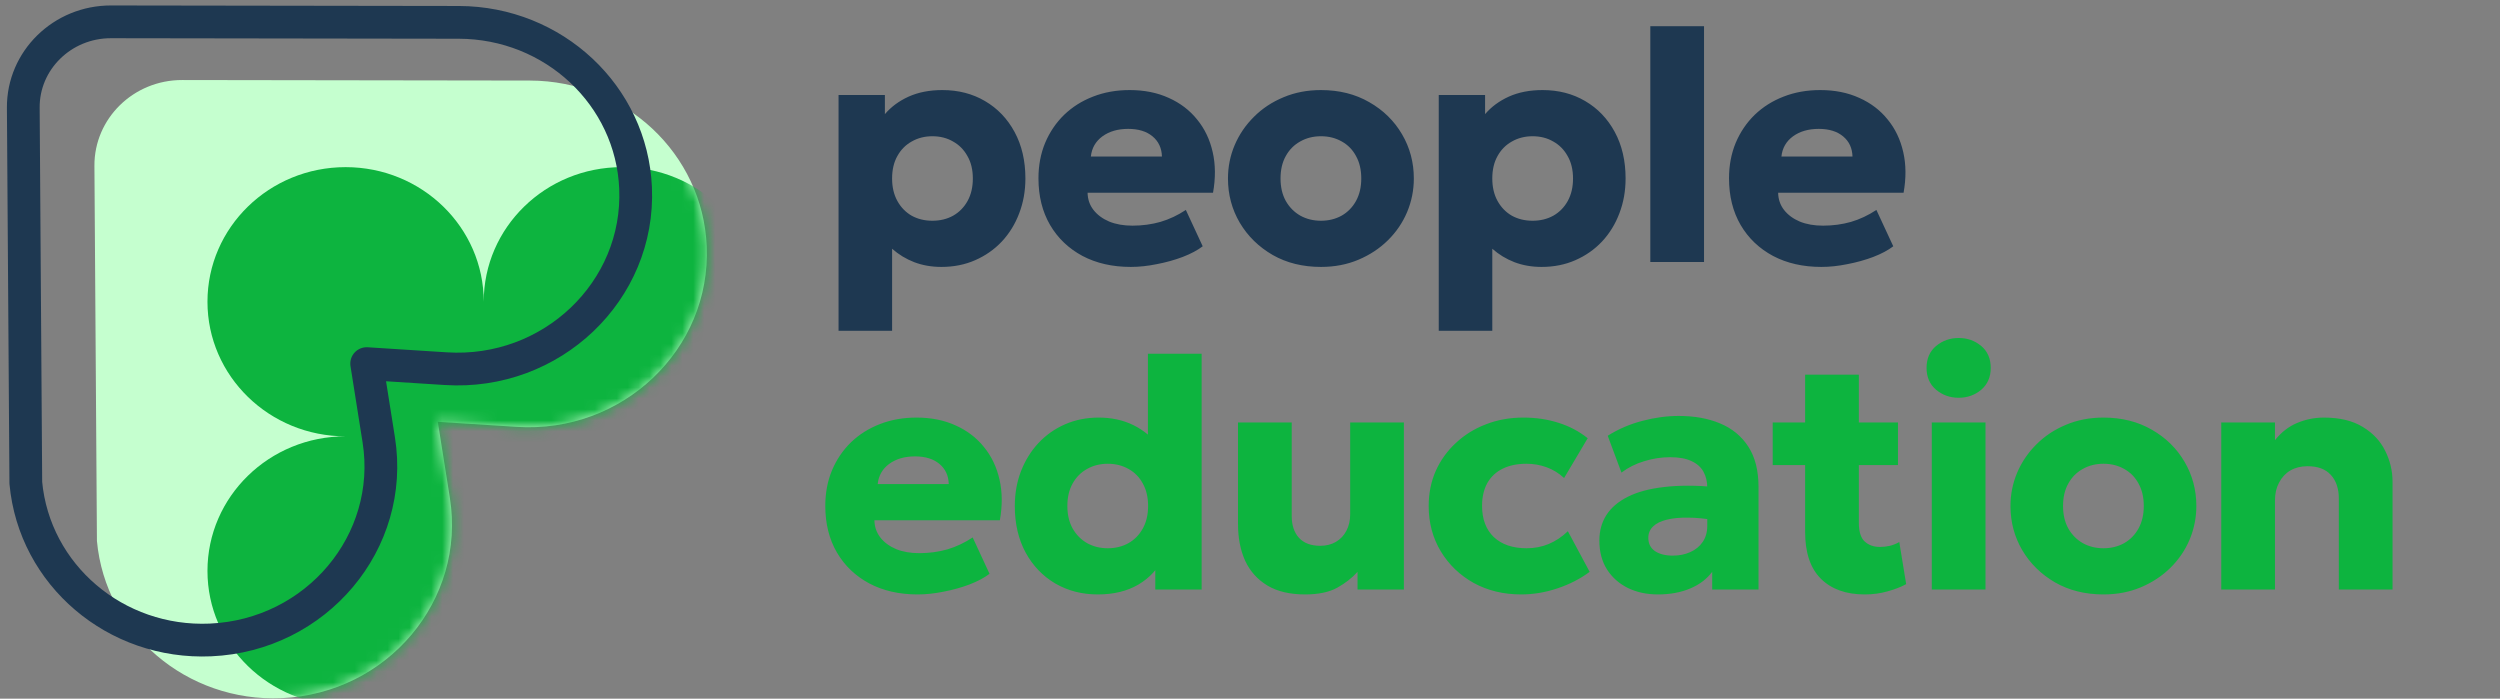
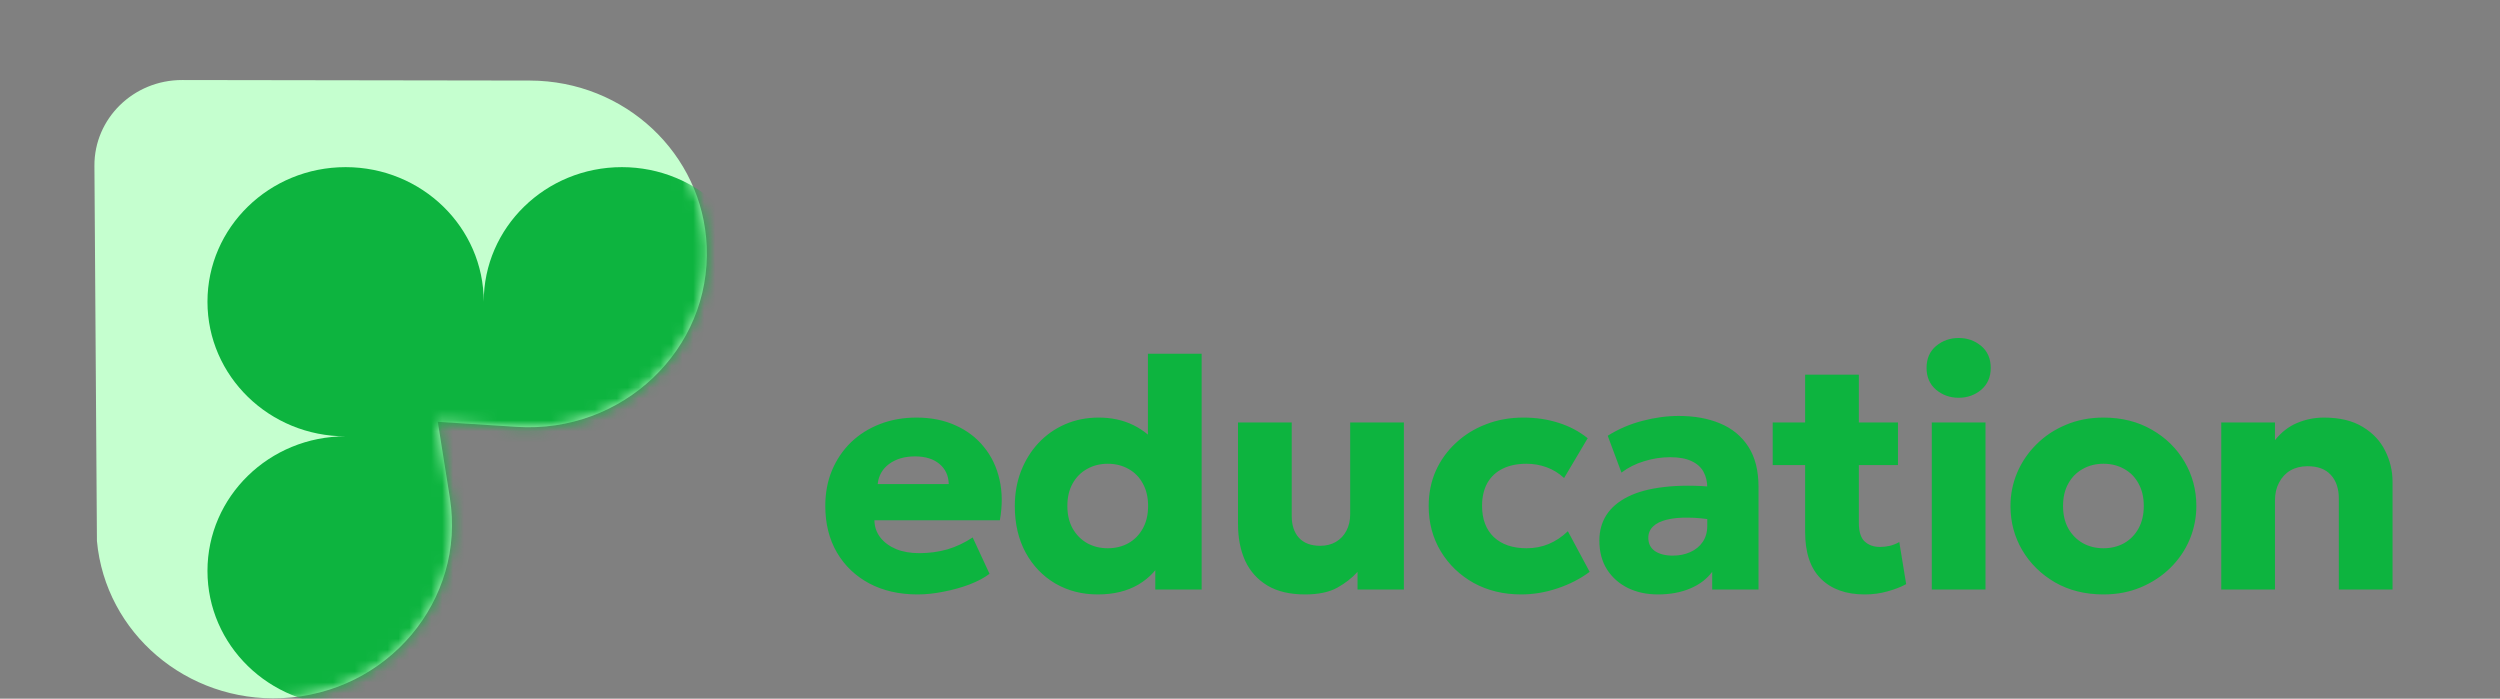
<svg xmlns="http://www.w3.org/2000/svg" width="229" height="64" viewBox="0 0 229 64" fill="none">
  <rect x="0" y="0" width="229" height="64" fill="#808080" stroke="none" />
  <path d="M25.796 63.951C17.107 64.332 9.66 57.996 8.879 49.556L8.649 15.2C8.619 10.858 12.228 7.324 16.684 7.331L48.542 7.379C57.239 7.401 64.367 14.077 64.735 22.544C65.146 31.999 57.033 39.722 47.344 39.101L40.103 38.639L41.211 45.625C42.691 54.975 35.498 63.525 25.796 63.951Z" fill="#C5FFCF" />
  <mask id="mask0_162_1340" style="mask-type:alpha" maskUnits="userSpaceOnUse" x="8" y="7" width="57" height="58">
    <path d="M25.817 63.984C17.128 64.365 9.682 58.029 8.901 49.589L8.67 15.233C8.641 10.89 12.249 7.357 16.706 7.364L48.563 7.412C57.26 7.434 64.388 14.11 64.756 22.577C65.167 32.032 57.054 39.755 47.366 39.134L40.124 38.671L41.232 45.658C42.712 55.007 35.52 63.558 25.817 63.984Z" fill="#2295FF" />
  </mask>
  <g mask="url(#mask0_162_1340)">
    <path d="M31.657 15.31C24.669 15.31 19.004 20.83 19.004 27.639C19.004 34.448 24.669 39.967 31.657 39.967C24.669 39.967 19.004 45.487 19.004 52.296C19.004 59.105 24.669 64.625 31.657 64.625C38.645 64.625 44.31 59.105 44.31 52.296C44.31 59.105 49.975 64.625 56.963 64.625C63.952 64.625 69.617 59.105 69.617 52.296C69.617 45.487 63.952 39.967 56.963 39.967C63.952 39.967 69.617 34.448 69.617 27.639C69.617 20.83 63.952 15.31 56.963 15.31C49.975 15.31 44.31 20.83 44.31 27.639C44.31 20.83 38.645 15.31 31.657 15.31Z" fill="#0DB43F" />
  </g>
-   <path d="M19.28 58.62C10.591 59.001 3.144 52.665 2.364 44.225L2.133 9.869C2.104 5.527 5.712 1.993 10.169 2L42.026 2.048C50.723 2.07 57.851 8.746 58.219 17.213C58.63 26.668 50.517 34.391 40.829 33.77L33.587 33.307L34.695 40.294C36.175 49.644 28.983 58.194 19.28 58.62Z" stroke="#1E3851" stroke-width="3" stroke-linecap="round" stroke-linejoin="round" />
-   <path d="M76.811 30.3V8.7H81.056V10.455C81.626 9.785 82.352 9.25 83.231 8.85C84.121 8.45 85.151 8.25 86.322 8.25C87.781 8.25 89.082 8.585 90.222 9.255C91.371 9.925 92.276 10.87 92.936 12.09C93.597 13.31 93.927 14.73 93.927 16.35C93.927 17.49 93.737 18.555 93.356 19.545C92.987 20.525 92.457 21.385 91.766 22.125C91.076 22.855 90.261 23.425 89.322 23.835C88.391 24.245 87.362 24.45 86.231 24.45C85.332 24.45 84.501 24.305 83.742 24.015C82.992 23.725 82.317 23.315 81.716 22.785V30.3H76.811ZM85.406 20.22C86.117 20.22 86.751 20.065 87.311 19.755C87.871 19.435 88.311 18.985 88.632 18.405C88.951 17.825 89.112 17.14 89.112 16.35C89.112 15.55 88.947 14.865 88.617 14.295C88.296 13.715 87.856 13.27 87.296 12.96C86.746 12.64 86.117 12.48 85.406 12.48C84.707 12.48 84.076 12.64 83.516 12.96C82.957 13.27 82.516 13.715 82.197 14.295C81.876 14.865 81.716 15.55 81.716 16.35C81.716 17.14 81.876 17.825 82.197 18.405C82.516 18.985 82.951 19.435 83.501 19.755C84.061 20.065 84.697 20.22 85.406 20.22ZM103.583 24.45C101.903 24.45 100.428 24.115 99.158 23.445C97.888 22.765 96.898 21.82 96.188 20.61C95.478 19.39 95.123 17.965 95.123 16.335C95.123 15.155 95.328 14.07 95.738 13.08C96.158 12.09 96.738 11.235 97.478 10.515C98.228 9.795 99.108 9.24 100.118 8.85C101.138 8.45 102.258 8.25 103.478 8.25C104.818 8.25 106.013 8.49 107.063 8.97C108.113 9.44 108.978 10.1 109.658 10.95C110.348 11.79 110.823 12.785 111.083 13.935C111.343 15.075 111.353 16.315 111.113 17.655H99.623C99.633 18.255 99.813 18.78 100.163 19.23C100.513 19.68 100.993 20.035 101.603 20.295C102.213 20.545 102.923 20.67 103.733 20.67C104.633 20.67 105.488 20.555 106.298 20.325C107.108 20.085 107.883 19.72 108.623 19.23L110.168 22.56C109.698 22.92 109.088 23.245 108.338 23.535C107.598 23.815 106.808 24.035 105.968 24.195C105.138 24.365 104.343 24.45 103.583 24.45ZM99.923 14.34H106.433C106.413 13.57 106.128 12.955 105.578 12.495C105.028 12.035 104.283 11.805 103.343 11.805C102.393 11.805 101.603 12.035 100.973 12.495C100.353 12.955 100.003 13.57 99.923 14.34ZM121.002 24.45C119.332 24.45 117.857 24.085 116.577 23.355C115.297 22.615 114.292 21.63 113.562 20.4C112.842 19.17 112.482 17.82 112.482 16.35C112.482 15.28 112.687 14.26 113.097 13.29C113.517 12.31 114.107 11.445 114.867 10.695C115.627 9.935 116.527 9.34 117.567 8.91C118.607 8.47 119.752 8.25 121.002 8.25C122.672 8.25 124.147 8.62 125.427 9.36C126.707 10.09 127.707 11.07 128.427 12.3C129.147 13.53 129.507 14.88 129.507 16.35C129.507 17.42 129.302 18.445 128.892 19.425C128.482 20.395 127.897 21.255 127.137 22.005C126.377 22.755 125.477 23.35 124.437 23.79C123.397 24.23 122.252 24.45 121.002 24.45ZM121.002 20.22C121.702 20.22 122.332 20.065 122.892 19.755C123.452 19.435 123.892 18.985 124.212 18.405C124.532 17.825 124.692 17.14 124.692 16.35C124.692 15.55 124.532 14.865 124.212 14.295C123.902 13.715 123.467 13.27 122.907 12.96C122.347 12.64 121.712 12.48 121.002 12.48C120.292 12.48 119.657 12.64 119.097 12.96C118.537 13.27 118.097 13.715 117.777 14.295C117.457 14.865 117.297 15.55 117.297 16.35C117.297 17.14 117.457 17.825 117.777 18.405C118.107 18.985 118.552 19.435 119.112 19.755C119.672 20.065 120.302 20.22 121.002 20.22ZM131.789 30.3V8.7H136.034V10.455C136.604 9.785 137.329 9.25 138.209 8.85C139.099 8.45 140.129 8.25 141.299 8.25C142.759 8.25 144.059 8.585 145.199 9.255C146.349 9.925 147.254 10.87 147.914 12.09C148.574 13.31 148.904 14.73 148.904 16.35C148.904 17.49 148.714 18.555 148.334 19.545C147.964 20.525 147.434 21.385 146.744 22.125C146.054 22.855 145.239 23.425 144.299 23.835C143.369 24.245 142.339 24.45 141.209 24.45C140.309 24.45 139.479 24.305 138.719 24.015C137.969 23.725 137.294 23.315 136.694 22.785V30.3H131.789ZM140.384 20.22C141.094 20.22 141.729 20.065 142.289 19.755C142.849 19.435 143.289 18.985 143.609 18.405C143.929 17.825 144.089 17.14 144.089 16.35C144.089 15.55 143.924 14.865 143.594 14.295C143.274 13.715 142.834 13.27 142.274 12.96C141.724 12.64 141.094 12.48 140.384 12.48C139.684 12.48 139.054 12.64 138.494 12.96C137.934 13.27 137.494 13.715 137.174 14.295C136.854 14.865 136.694 15.55 136.694 16.35C136.694 17.14 136.854 17.825 137.174 18.405C137.494 18.985 137.929 19.435 138.479 19.755C139.039 20.065 139.674 20.22 140.384 20.22ZM151.169 24V2.4H156.089V24H151.169ZM166.838 24.45C165.158 24.45 163.683 24.115 162.413 23.445C161.143 22.765 160.153 21.82 159.443 20.61C158.733 19.39 158.378 17.965 158.378 16.335C158.378 15.155 158.583 14.07 158.993 13.08C159.413 12.09 159.993 11.235 160.733 10.515C161.483 9.795 162.363 9.24 163.373 8.85C164.393 8.45 165.513 8.25 166.733 8.25C168.073 8.25 169.268 8.49 170.318 8.97C171.368 9.44 172.233 10.1 172.913 10.95C173.603 11.79 174.078 12.785 174.338 13.935C174.598 15.075 174.608 16.315 174.368 17.655H162.878C162.888 18.255 163.068 18.78 163.418 19.23C163.768 19.68 164.248 20.035 164.858 20.295C165.468 20.545 166.178 20.67 166.988 20.67C167.888 20.67 168.743 20.555 169.553 20.325C170.363 20.085 171.138 19.72 171.878 19.23L173.423 22.56C172.953 22.92 172.343 23.245 171.593 23.535C170.853 23.815 170.063 24.035 169.223 24.195C168.393 24.365 167.598 24.45 166.838 24.45ZM163.178 14.34H169.688C169.668 13.57 169.383 12.955 168.833 12.495C168.283 12.035 167.538 11.805 166.598 11.805C165.648 11.805 164.858 12.035 164.228 12.495C163.608 12.955 163.258 13.57 163.178 14.34Z" fill="#1E3851" />
  <path d="M84.056 54.45C82.376 54.45 80.901 54.115 79.632 53.445C78.362 52.765 77.371 51.82 76.662 50.61C75.951 49.39 75.597 47.965 75.597 46.335C75.597 45.155 75.802 44.07 76.212 43.08C76.632 42.09 77.212 41.235 77.951 40.515C78.701 39.795 79.582 39.24 80.591 38.85C81.612 38.45 82.731 38.25 83.951 38.25C85.291 38.25 86.487 38.49 87.537 38.97C88.587 39.44 89.451 40.1 90.132 40.95C90.822 41.79 91.296 42.785 91.556 43.935C91.817 45.075 91.826 46.315 91.587 47.655H80.097C80.106 48.255 80.287 48.78 80.636 49.23C80.987 49.68 81.466 50.035 82.076 50.295C82.686 50.545 83.397 50.67 84.207 50.67C85.106 50.67 85.962 50.555 86.772 50.325C87.582 50.085 88.356 49.72 89.097 49.23L90.641 52.56C90.171 52.92 89.561 53.245 88.811 53.535C88.072 53.815 87.281 54.035 86.442 54.195C85.612 54.365 84.817 54.45 84.056 54.45ZM80.397 44.34H86.906C86.886 43.57 86.602 42.955 86.052 42.495C85.501 42.035 84.757 41.805 83.817 41.805C82.867 41.805 82.076 42.035 81.447 42.495C80.826 42.955 80.477 43.57 80.397 44.34ZM100.56 54.45C99.111 54.45 97.811 54.115 96.66 53.445C95.51 52.765 94.606 51.82 93.945 50.61C93.285 49.39 92.956 47.97 92.956 46.35C92.956 45.2 93.145 44.135 93.525 43.155C93.906 42.175 94.436 41.32 95.115 40.59C95.805 39.85 96.621 39.275 97.561 38.865C98.501 38.455 99.531 38.25 100.65 38.25C101.82 38.25 102.875 38.48 103.815 38.94C104.755 39.4 105.575 40.085 106.275 40.995L105.15 42.12V32.4H110.07V54H105.825V50.025L106.5 51.135C106.06 52.115 105.325 52.915 104.295 53.535C103.265 54.145 102.02 54.45 100.56 54.45ZM101.475 50.22C102.175 50.22 102.805 50.065 103.365 49.755C103.925 49.435 104.365 48.985 104.685 48.405C105.005 47.825 105.165 47.14 105.165 46.35C105.165 45.55 105.005 44.865 104.685 44.295C104.375 43.715 103.94 43.27 103.38 42.96C102.82 42.64 102.185 42.48 101.475 42.48C100.765 42.48 100.13 42.64 99.57 42.96C99.01 43.27 98.57 43.715 98.251 44.295C97.93 44.865 97.77 45.55 97.77 46.35C97.77 47.14 97.93 47.825 98.251 48.405C98.581 48.985 99.025 49.435 99.585 49.755C100.145 50.065 100.775 50.22 101.475 50.22ZM119.551 54.45C118.161 54.45 117.011 54.18 116.101 53.64C115.191 53.09 114.511 52.335 114.061 51.375C113.621 50.405 113.401 49.28 113.401 48V38.7H118.321V47.265C118.321 48.105 118.541 48.77 118.981 49.26C119.431 49.75 120.081 49.995 120.931 49.995C121.481 49.995 121.961 49.875 122.371 49.635C122.791 49.385 123.111 49.045 123.331 48.615C123.561 48.185 123.676 47.685 123.676 47.115V38.7H128.596V54H124.351V52.38C123.861 52.93 123.241 53.415 122.491 53.835C121.741 54.245 120.761 54.45 119.551 54.45ZM139.342 54.45C137.722 54.45 136.272 54.1 134.992 53.4C133.722 52.69 132.717 51.725 131.977 50.505C131.237 49.275 130.867 47.89 130.867 46.35C130.867 45.19 131.082 44.12 131.512 43.14C131.952 42.16 132.567 41.305 133.357 40.575C134.147 39.835 135.067 39.265 136.117 38.865C137.167 38.455 138.307 38.25 139.537 38.25C140.697 38.25 141.772 38.41 142.762 38.73C143.752 39.04 144.642 39.51 145.432 40.14L143.272 43.785C142.782 43.335 142.242 43.005 141.652 42.795C141.072 42.585 140.462 42.48 139.822 42.48C138.982 42.48 138.257 42.63 137.647 42.93C137.037 43.23 136.567 43.67 136.237 44.25C135.917 44.83 135.757 45.525 135.757 46.335C135.757 47.555 136.117 48.51 136.837 49.2C137.567 49.88 138.567 50.22 139.837 50.22C140.557 50.22 141.232 50.09 141.862 49.83C142.502 49.56 143.087 49.17 143.617 48.66L145.612 52.38C144.752 53.02 143.767 53.525 142.657 53.895C141.557 54.265 140.452 54.45 139.342 54.45ZM151.871 54.45C150.851 54.45 149.936 54.255 149.126 53.865C148.316 53.465 147.676 52.9 147.206 52.17C146.736 51.43 146.501 50.545 146.501 49.515C146.501 48.635 146.716 47.855 147.146 47.175C147.586 46.495 148.246 45.935 149.126 45.495C150.006 45.055 151.111 44.76 152.441 44.61C153.781 44.45 155.346 44.45 157.136 44.61L157.181 47.67C156.231 47.5 155.371 47.415 154.601 47.415C153.841 47.405 153.191 47.47 152.651 47.61C152.121 47.74 151.711 47.945 151.421 48.225C151.131 48.505 150.986 48.85 150.986 49.26C150.986 49.79 151.186 50.195 151.586 50.475C151.996 50.755 152.541 50.895 153.221 50.895C153.811 50.895 154.341 50.79 154.811 50.58C155.291 50.37 155.671 50.065 155.951 49.665C156.241 49.255 156.386 48.755 156.386 48.165V44.67C156.386 44.12 156.271 43.635 156.041 43.215C155.811 42.795 155.446 42.47 154.946 42.24C154.456 42 153.801 41.88 152.981 41.88C152.191 41.88 151.406 42 150.626 42.24C149.846 42.47 149.146 42.82 148.526 43.29L147.266 39.915C148.256 39.295 149.316 38.84 150.446 38.55C151.576 38.25 152.686 38.1 153.776 38.1C155.216 38.1 156.481 38.33 157.571 38.79C158.671 39.25 159.531 39.96 160.151 40.92C160.771 41.88 161.081 43.11 161.081 44.61V54H156.836V52.38C156.346 53.04 155.671 53.55 154.811 53.91C153.951 54.27 152.971 54.45 151.871 54.45ZM170.81 54.45C169.11 54.45 167.775 53.975 166.805 53.025C165.835 52.065 165.35 50.635 165.35 48.735V34.32H170.27V38.7H173.855V42.6H170.27V47.88C170.27 48.7 170.45 49.275 170.81 49.605C171.17 49.935 171.635 50.1 172.205 50.1C172.515 50.1 172.82 50.065 173.12 49.995C173.43 49.915 173.715 49.8 173.975 49.65L174.605 53.505C174.135 53.765 173.57 53.985 172.91 54.165C172.25 54.355 171.55 54.45 170.81 54.45ZM162.38 42.6V38.7H165.8V42.6H162.38ZM176.952 54V38.7H181.872V54H176.952ZM179.412 36.435C178.622 36.435 177.932 36.19 177.342 35.7C176.762 35.2 176.472 34.535 176.472 33.705C176.472 32.855 176.762 32.185 177.342 31.695C177.932 31.205 178.622 30.96 179.412 30.96C180.212 30.96 180.902 31.205 181.482 31.695C182.062 32.185 182.352 32.855 182.352 33.705C182.352 34.535 182.062 35.2 181.482 35.7C180.902 36.19 180.212 36.435 179.412 36.435ZM192.68 54.45C191.01 54.45 189.535 54.085 188.255 53.355C186.975 52.615 185.97 51.63 185.24 50.4C184.52 49.17 184.16 47.82 184.16 46.35C184.16 45.28 184.365 44.26 184.775 43.29C185.195 42.31 185.785 41.445 186.545 40.695C187.305 39.935 188.205 39.34 189.245 38.91C190.285 38.47 191.43 38.25 192.68 38.25C194.35 38.25 195.825 38.62 197.105 39.36C198.385 40.09 199.385 41.07 200.105 42.3C200.825 43.53 201.185 44.88 201.185 46.35C201.185 47.42 200.98 48.445 200.57 49.425C200.16 50.395 199.575 51.255 198.815 52.005C198.055 52.755 197.155 53.35 196.115 53.79C195.075 54.23 193.93 54.45 192.68 54.45ZM192.68 50.22C193.38 50.22 194.01 50.065 194.57 49.755C195.13 49.435 195.57 48.985 195.89 48.405C196.21 47.825 196.37 47.14 196.37 46.35C196.37 45.55 196.21 44.865 195.89 44.295C195.58 43.715 195.145 43.27 194.585 42.96C194.025 42.64 193.39 42.48 192.68 42.48C191.97 42.48 191.335 42.64 190.775 42.96C190.215 43.27 189.775 43.715 189.455 44.295C189.135 44.865 188.975 45.55 188.975 46.35C188.975 47.14 189.135 47.825 189.455 48.405C189.785 48.985 190.23 49.435 190.79 49.755C191.35 50.065 191.98 50.22 192.68 50.22ZM203.467 54V38.7H208.387V40.32C208.957 39.6 209.632 39.075 210.412 38.745C211.192 38.415 212.012 38.25 212.872 38.25C214.312 38.25 215.497 38.535 216.427 39.105C217.357 39.665 218.042 40.395 218.482 41.295C218.932 42.185 219.157 43.13 219.157 44.13V54H214.237V45.675C214.237 44.755 213.992 44.03 213.502 43.5C213.022 42.97 212.312 42.705 211.372 42.705C210.772 42.705 210.247 42.835 209.797 43.095C209.357 43.355 209.012 43.725 208.762 44.205C208.512 44.675 208.387 45.215 208.387 45.825V54H203.467Z" fill="#0DB43F" />
</svg>